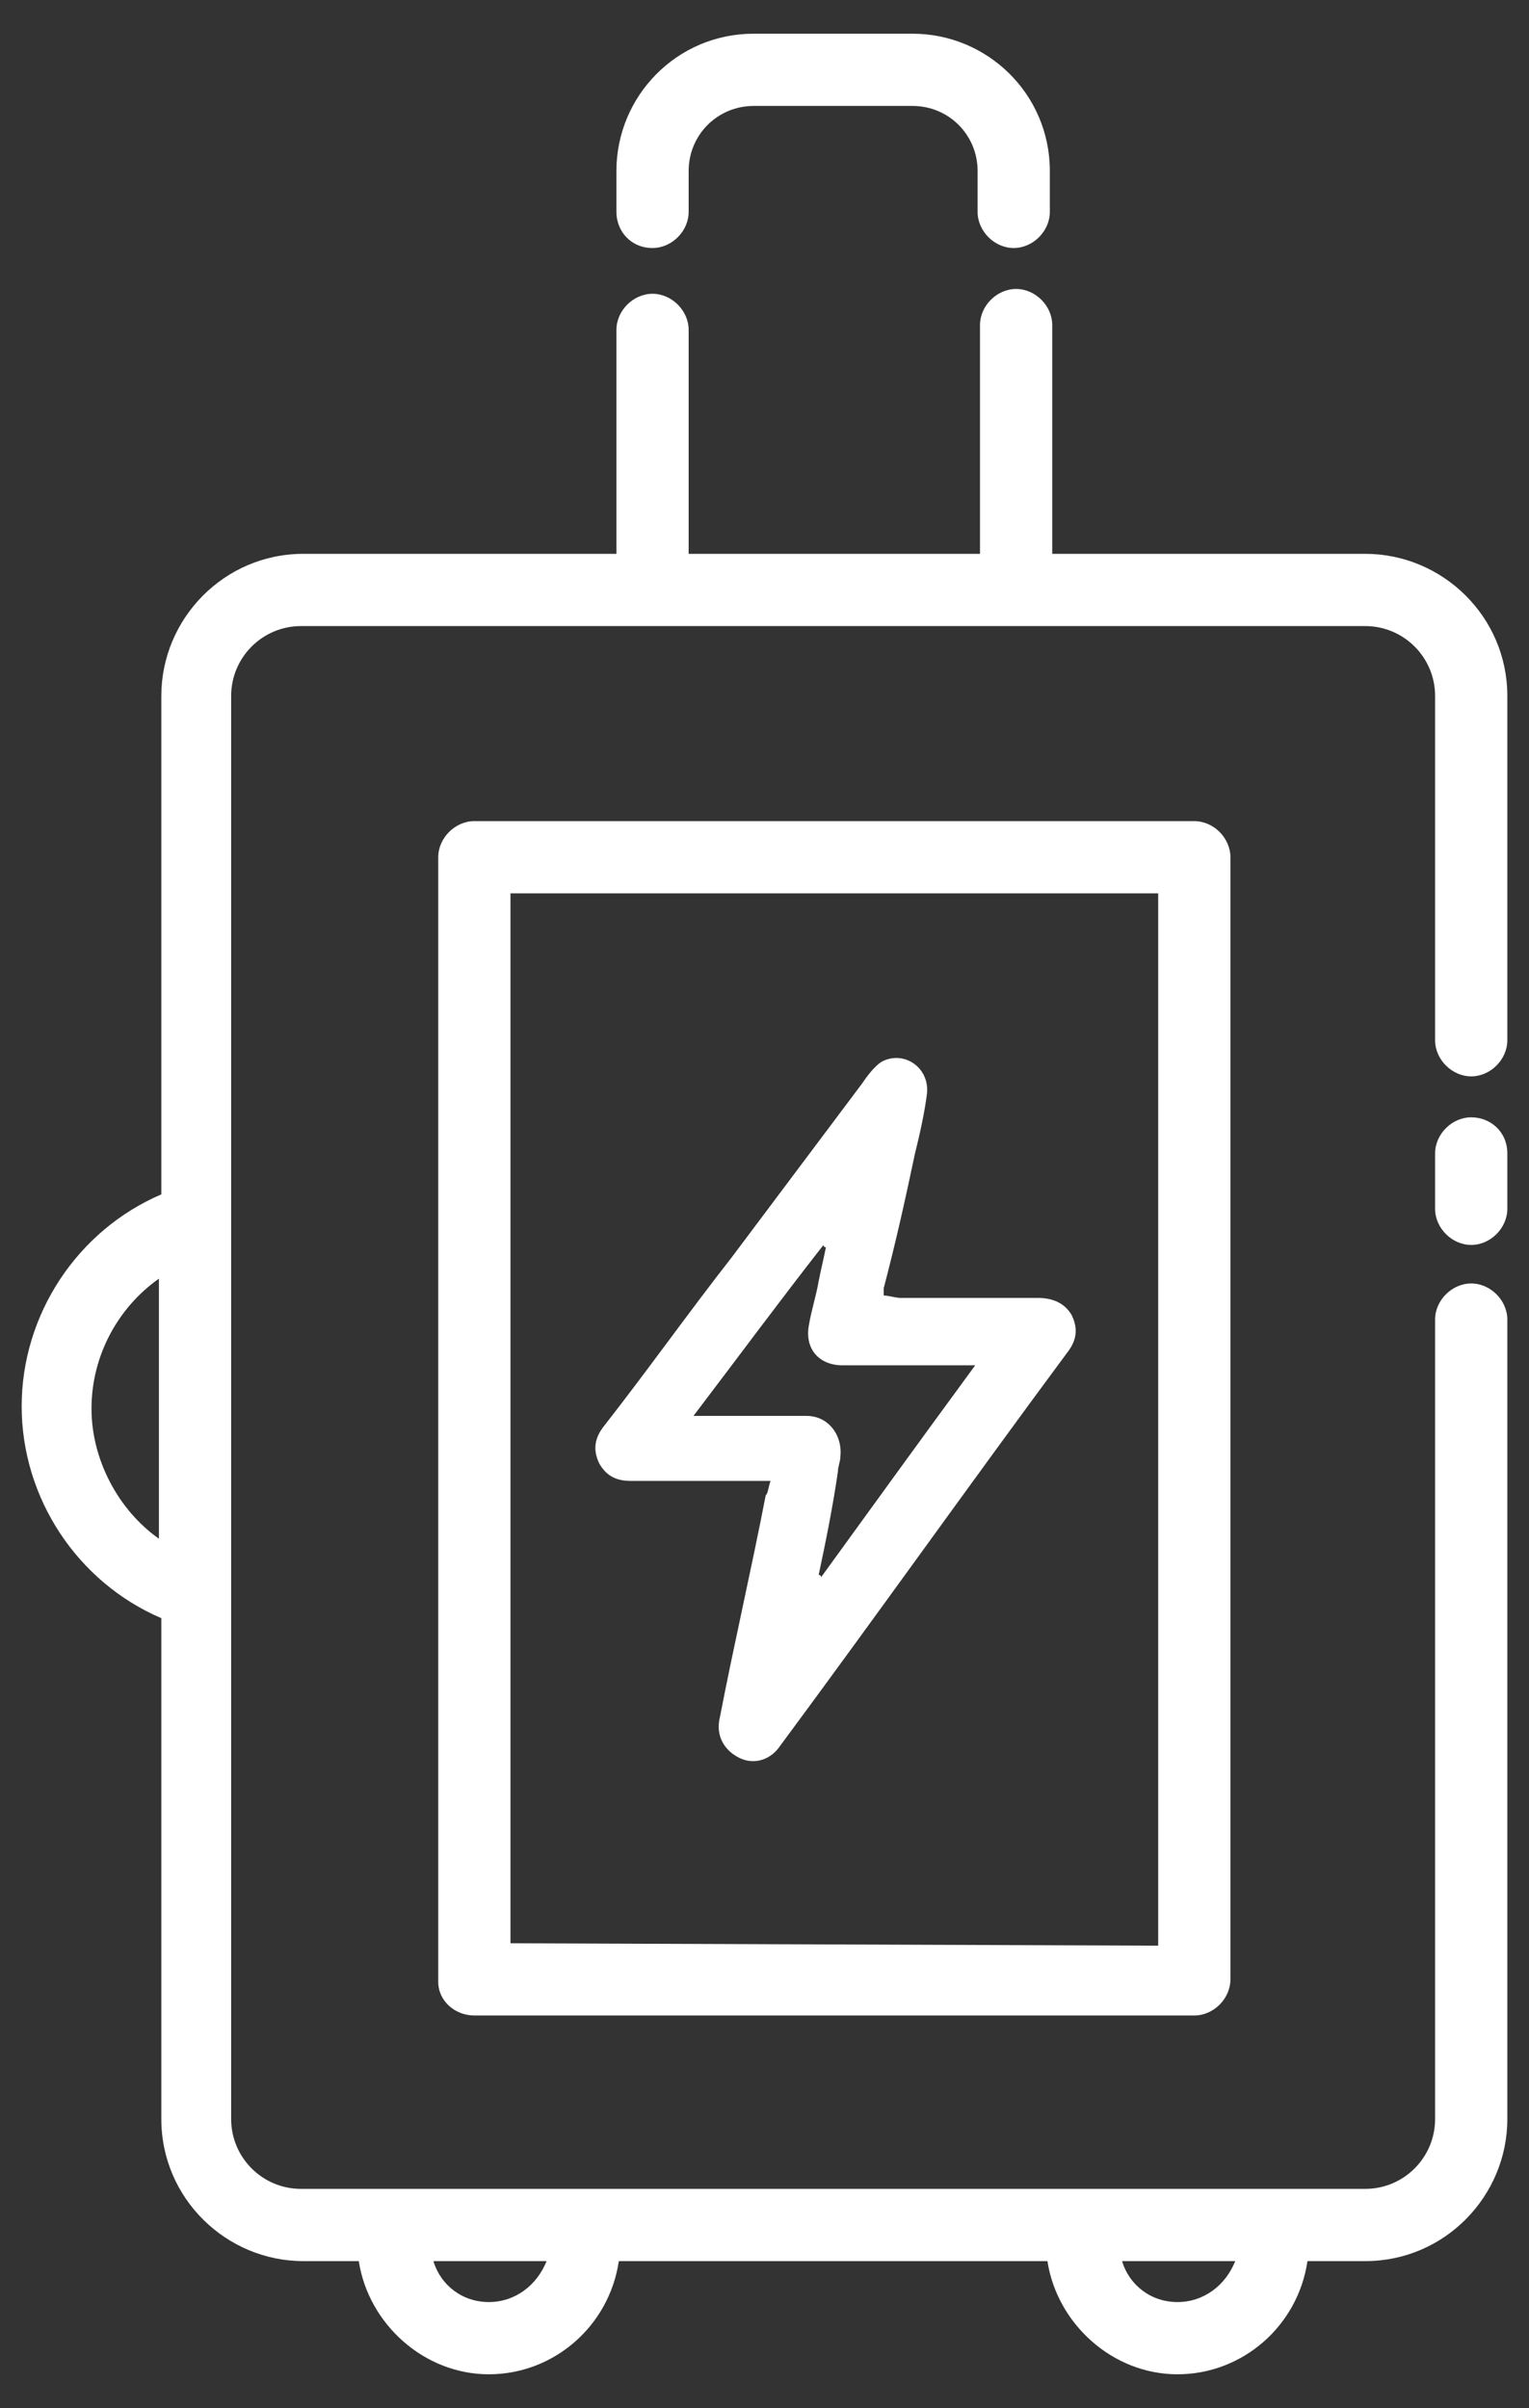
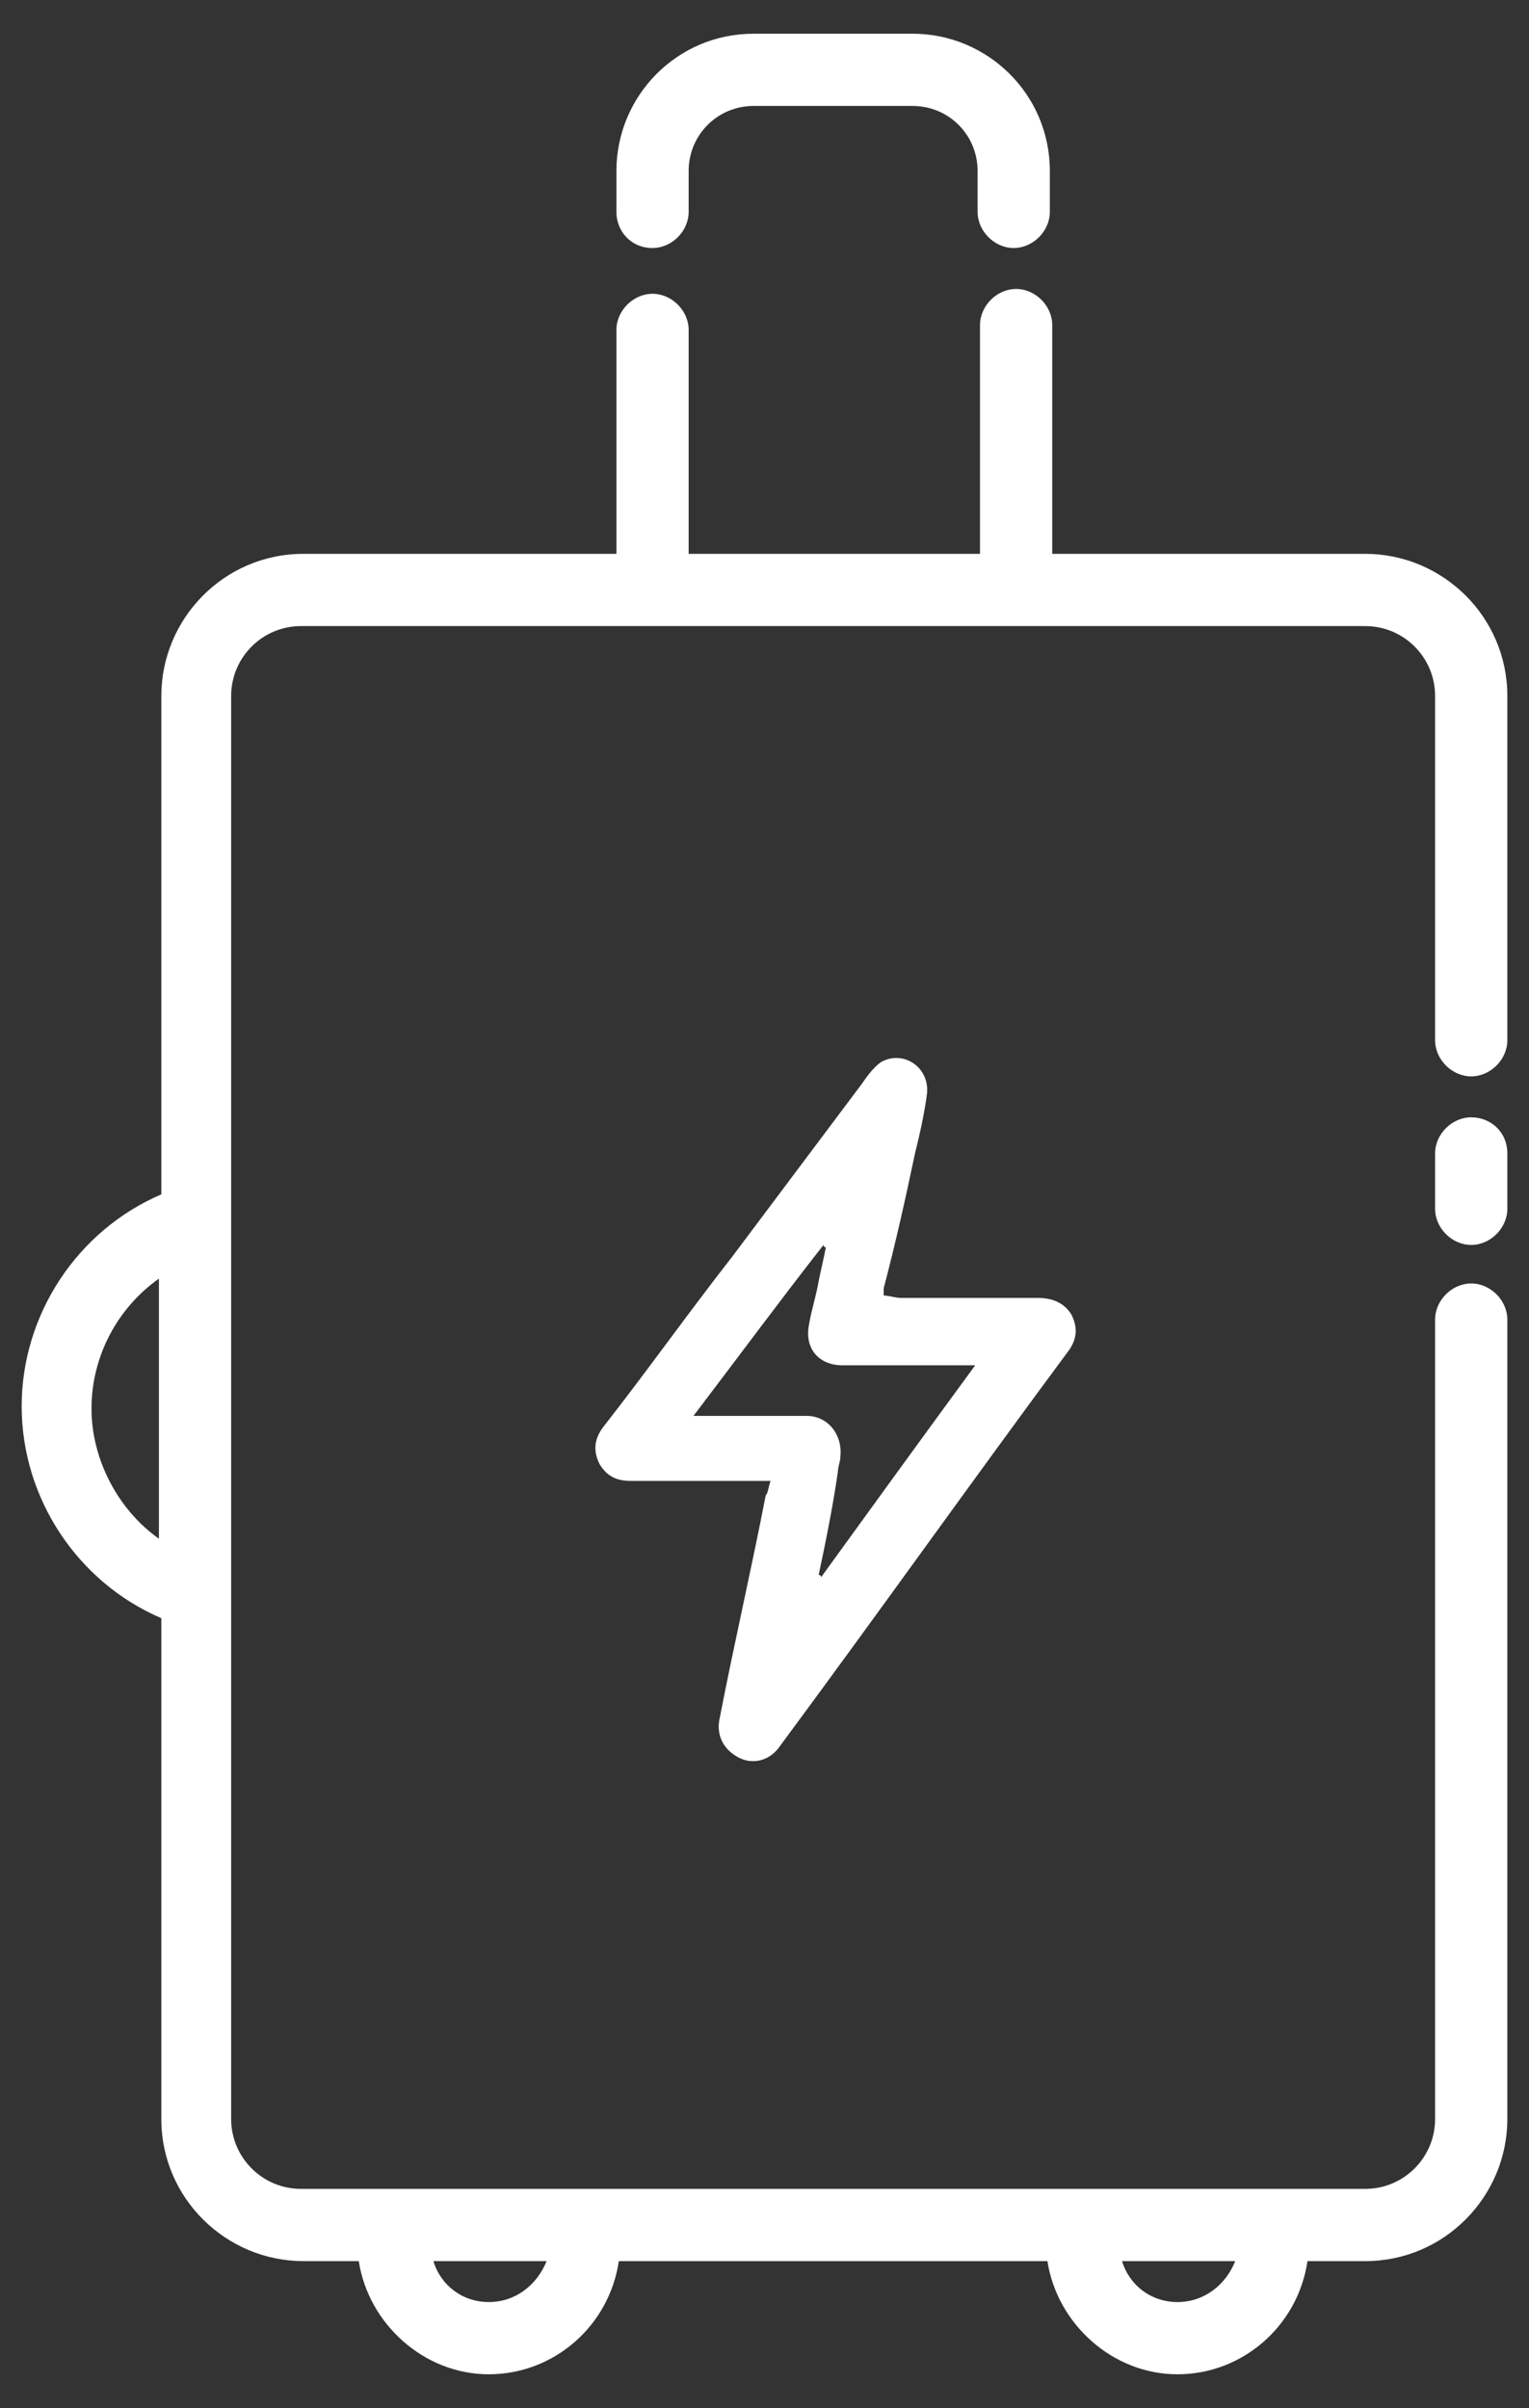
<svg xmlns="http://www.w3.org/2000/svg" id="Ebene_1" x="0px" y="0px" viewBox="0 0 63.5 100" style="enable-background:new 0 0 63.5 100;" xml:space="preserve">
  <rect x="0" y="0" width="63.5" height="100" fill="#333333" stroke="none" />
  <style type="text/css">	.st0{fill:#FFFFFF;}</style>
  <g>
    <path class="st0" d="M61.1,53.3c-0.8,0-1.5,0.7-1.5,1.5v1.3v4.7V88c0,1.6-1.3,2.9-2.9,2.9H12.5c-1.6,0-2.9-1.3-2.9-2.9V28.9  c0-1.6,1.3-2.9,2.9-2.9H27h15.1h14.6c1.6,0,2.9,1.3,2.9,2.9v14.3c0,0.8,0.7,1.5,1.5,1.5s1.5-0.7,1.5-1.5V28.9  c0-3.3-2.7-5.9-5.9-5.9h-13v-9.5c0-0.8-0.7-1.5-1.5-1.5s-1.5,0.7-1.5,1.5V23H28.6v-9.3c0-0.8-0.7-1.5-1.5-1.5s-1.5,0.7-1.5,1.5V23  h-13c-3.3,0-5.9,2.7-5.9,5.9v20.7c-3.5,1.5-5.8,5-5.8,8.8s2.3,7.3,5.8,8.8V88c0,3.3,2.7,5.9,5.9,5.9h2.3c0.4,2.6,2.7,4.7,5.4,4.7  s5-2,5.4-4.7h17.8c0.4,2.6,2.7,4.7,5.4,4.7s5-2,5.4-4.7h2.4c3.3,0,5.9-2.7,5.9-5.9V60.8v-4.7v-1.3C62.6,54,61.9,53.3,61.1,53.3z   M3.8,58.5c0-2.2,1.1-4.2,2.8-5.4v10.8C4.9,62.7,3.8,60.6,3.8,58.5z M20.3,95.6c-1.1,0-2-0.7-2.3-1.7h4.7  C22.3,94.9,21.4,95.6,20.3,95.6z M48.9,95.6c-1.1,0-2-0.7-2.3-1.7h4.7C50.9,94.9,50,95.6,48.9,95.6z" />
    <path class="st0" d="M61.1,46.4c-0.8,0-1.5,0.7-1.5,1.5v2.3c0,0.8,0.7,1.5,1.5,1.5s1.5-0.7,1.5-1.5v-2.3  C62.6,47,61.9,46.4,61.1,46.4z" />
    <path class="st0" d="M27.1,10.3c0.8,0,1.5-0.7,1.5-1.5V7.1c0-1.5,1.2-2.7,2.7-2.7h6.6c1.5,0,2.7,1.2,2.7,2.7v1.7  c0,0.8,0.7,1.5,1.5,1.5s1.5-0.7,1.5-1.5V7.1c0-3.2-2.6-5.7-5.7-5.7h-6.6c-3.2,0-5.7,2.6-5.7,5.7v1.7C25.6,9.6,26.2,10.3,27.1,10.3z  " />
  </g>
-   <path class="st0" d="M19.7,83.7h29.9c0.8,0,1.5-0.7,1.5-1.5V35.6c0-0.8-0.7-1.5-1.5-1.5H19.7c-0.8,0-1.5,0.7-1.5,1.5v46.7 C18.2,83.1,18.9,83.7,19.7,83.7z M21.2,80.7V37.1h26.9v43.7L21.2,80.7L21.2,80.7z" />
  <path class="st0" d="M32,61.5c-1.1,0-2.1,0-3.1,0c-0.9,0-1.8,0-2.7,0c-0.6,0-1-0.2-1.3-0.7c-0.3-0.6-0.2-1.1,0.2-1.6 c1.8-2.3,3.5-4.7,5.3-7c1.8-2.4,3.6-4.8,5.4-7.2c0.2-0.3,0.5-0.7,0.8-0.9c0.9-0.5,2,0.2,1.9,1.3c-0.1,0.8-0.3,1.7-0.5,2.5 c-0.4,1.9-0.8,3.7-1.3,5.6c0,0.1,0,0.1,0,0.3c0.2,0,0.5,0.1,0.7,0.1c1.9,0,3.8,0,5.7,0c0.6,0,1.1,0.2,1.4,0.7 c0.3,0.6,0.2,1.1-0.2,1.6c-4,5.4-7.9,10.9-11.9,16.3c-0.4,0.6-1.1,0.8-1.7,0.5c-0.6-0.3-1-0.9-0.8-1.7c0.6-3.1,1.3-6.1,1.9-9.2 C31.9,62,31.9,61.8,32,61.5z M34,65.4c0,0,0.1,0,0.1,0.1c2.1-2.9,4.2-5.8,6.4-8.8c-0.3,0-0.4,0-0.5,0c-1.7,0-3.3,0-5,0 c-1,0-1.6-0.7-1.4-1.7c0.1-0.6,0.3-1.2,0.4-1.8c0.1-0.5,0.2-0.9,0.3-1.4c0,0-0.1,0-0.1-0.1c-1.8,2.3-3.5,4.6-5.4,7.1 c0.4,0,0.6,0,0.7,0c1.3,0,2.7,0,4,0c0.9,0,1.5,0.8,1.4,1.7c0,0.2-0.1,0.4-0.1,0.6C34.6,62.5,34.3,64,34,65.4z" />
</svg>